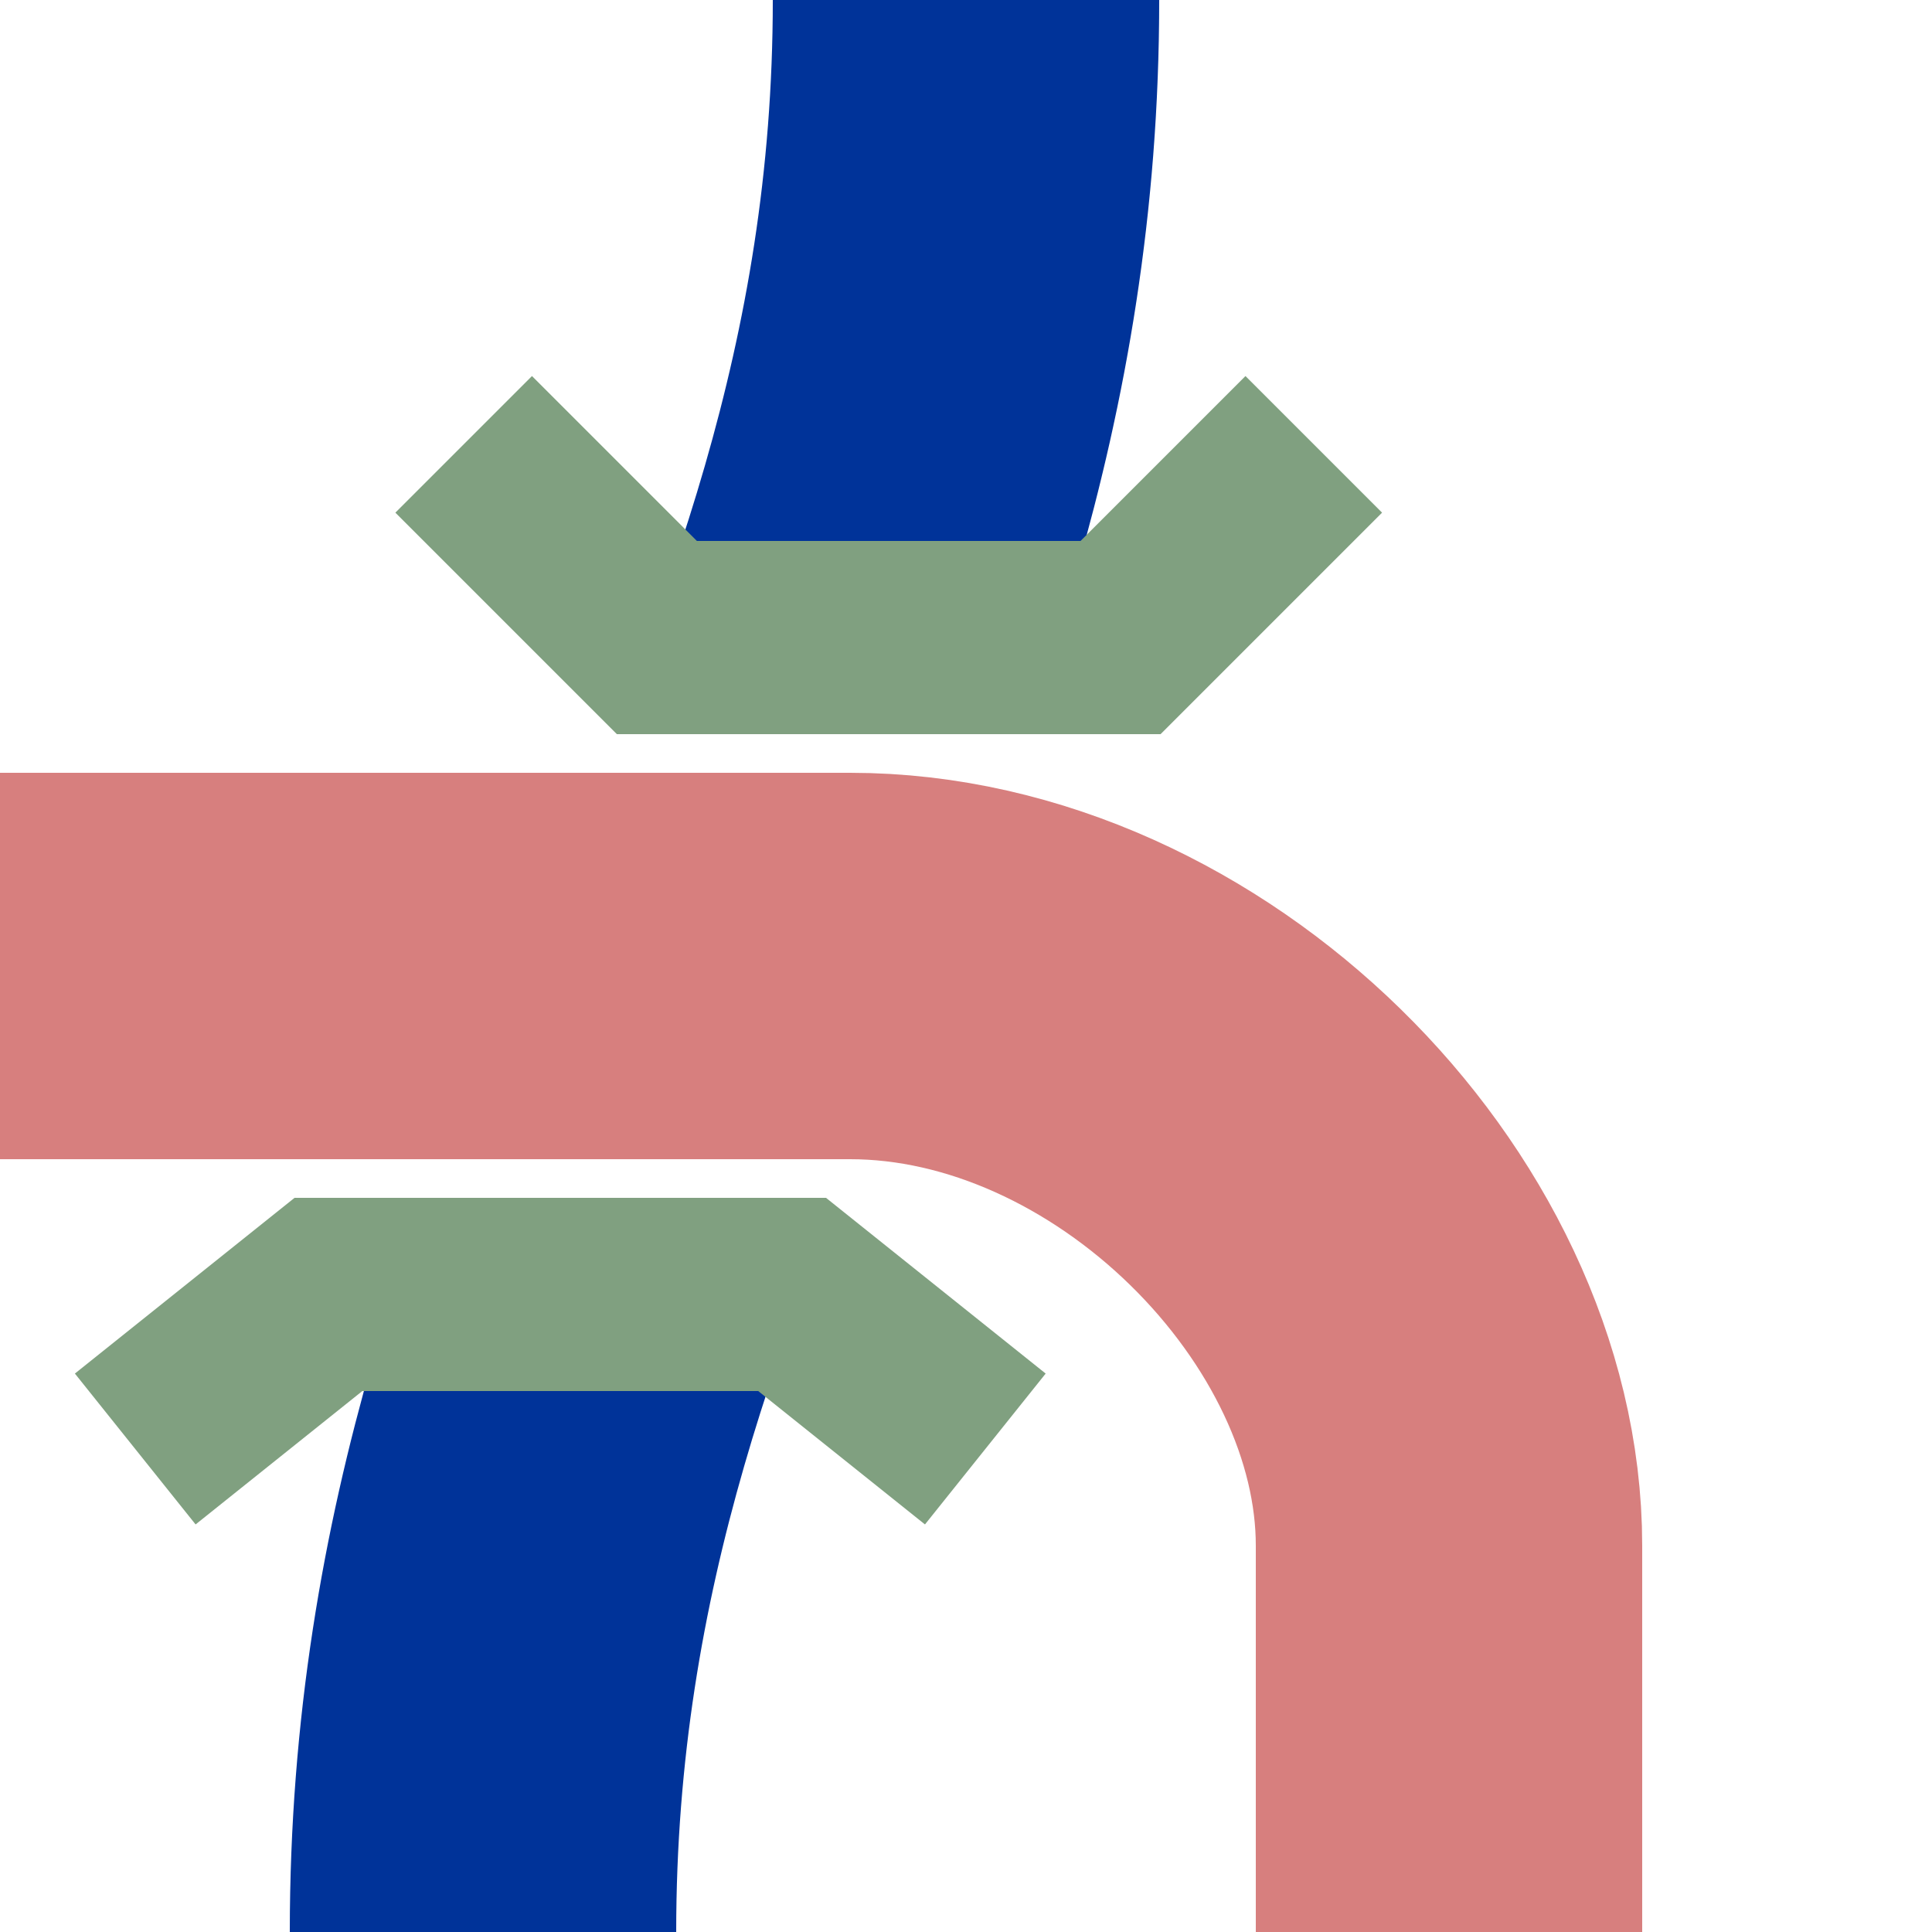
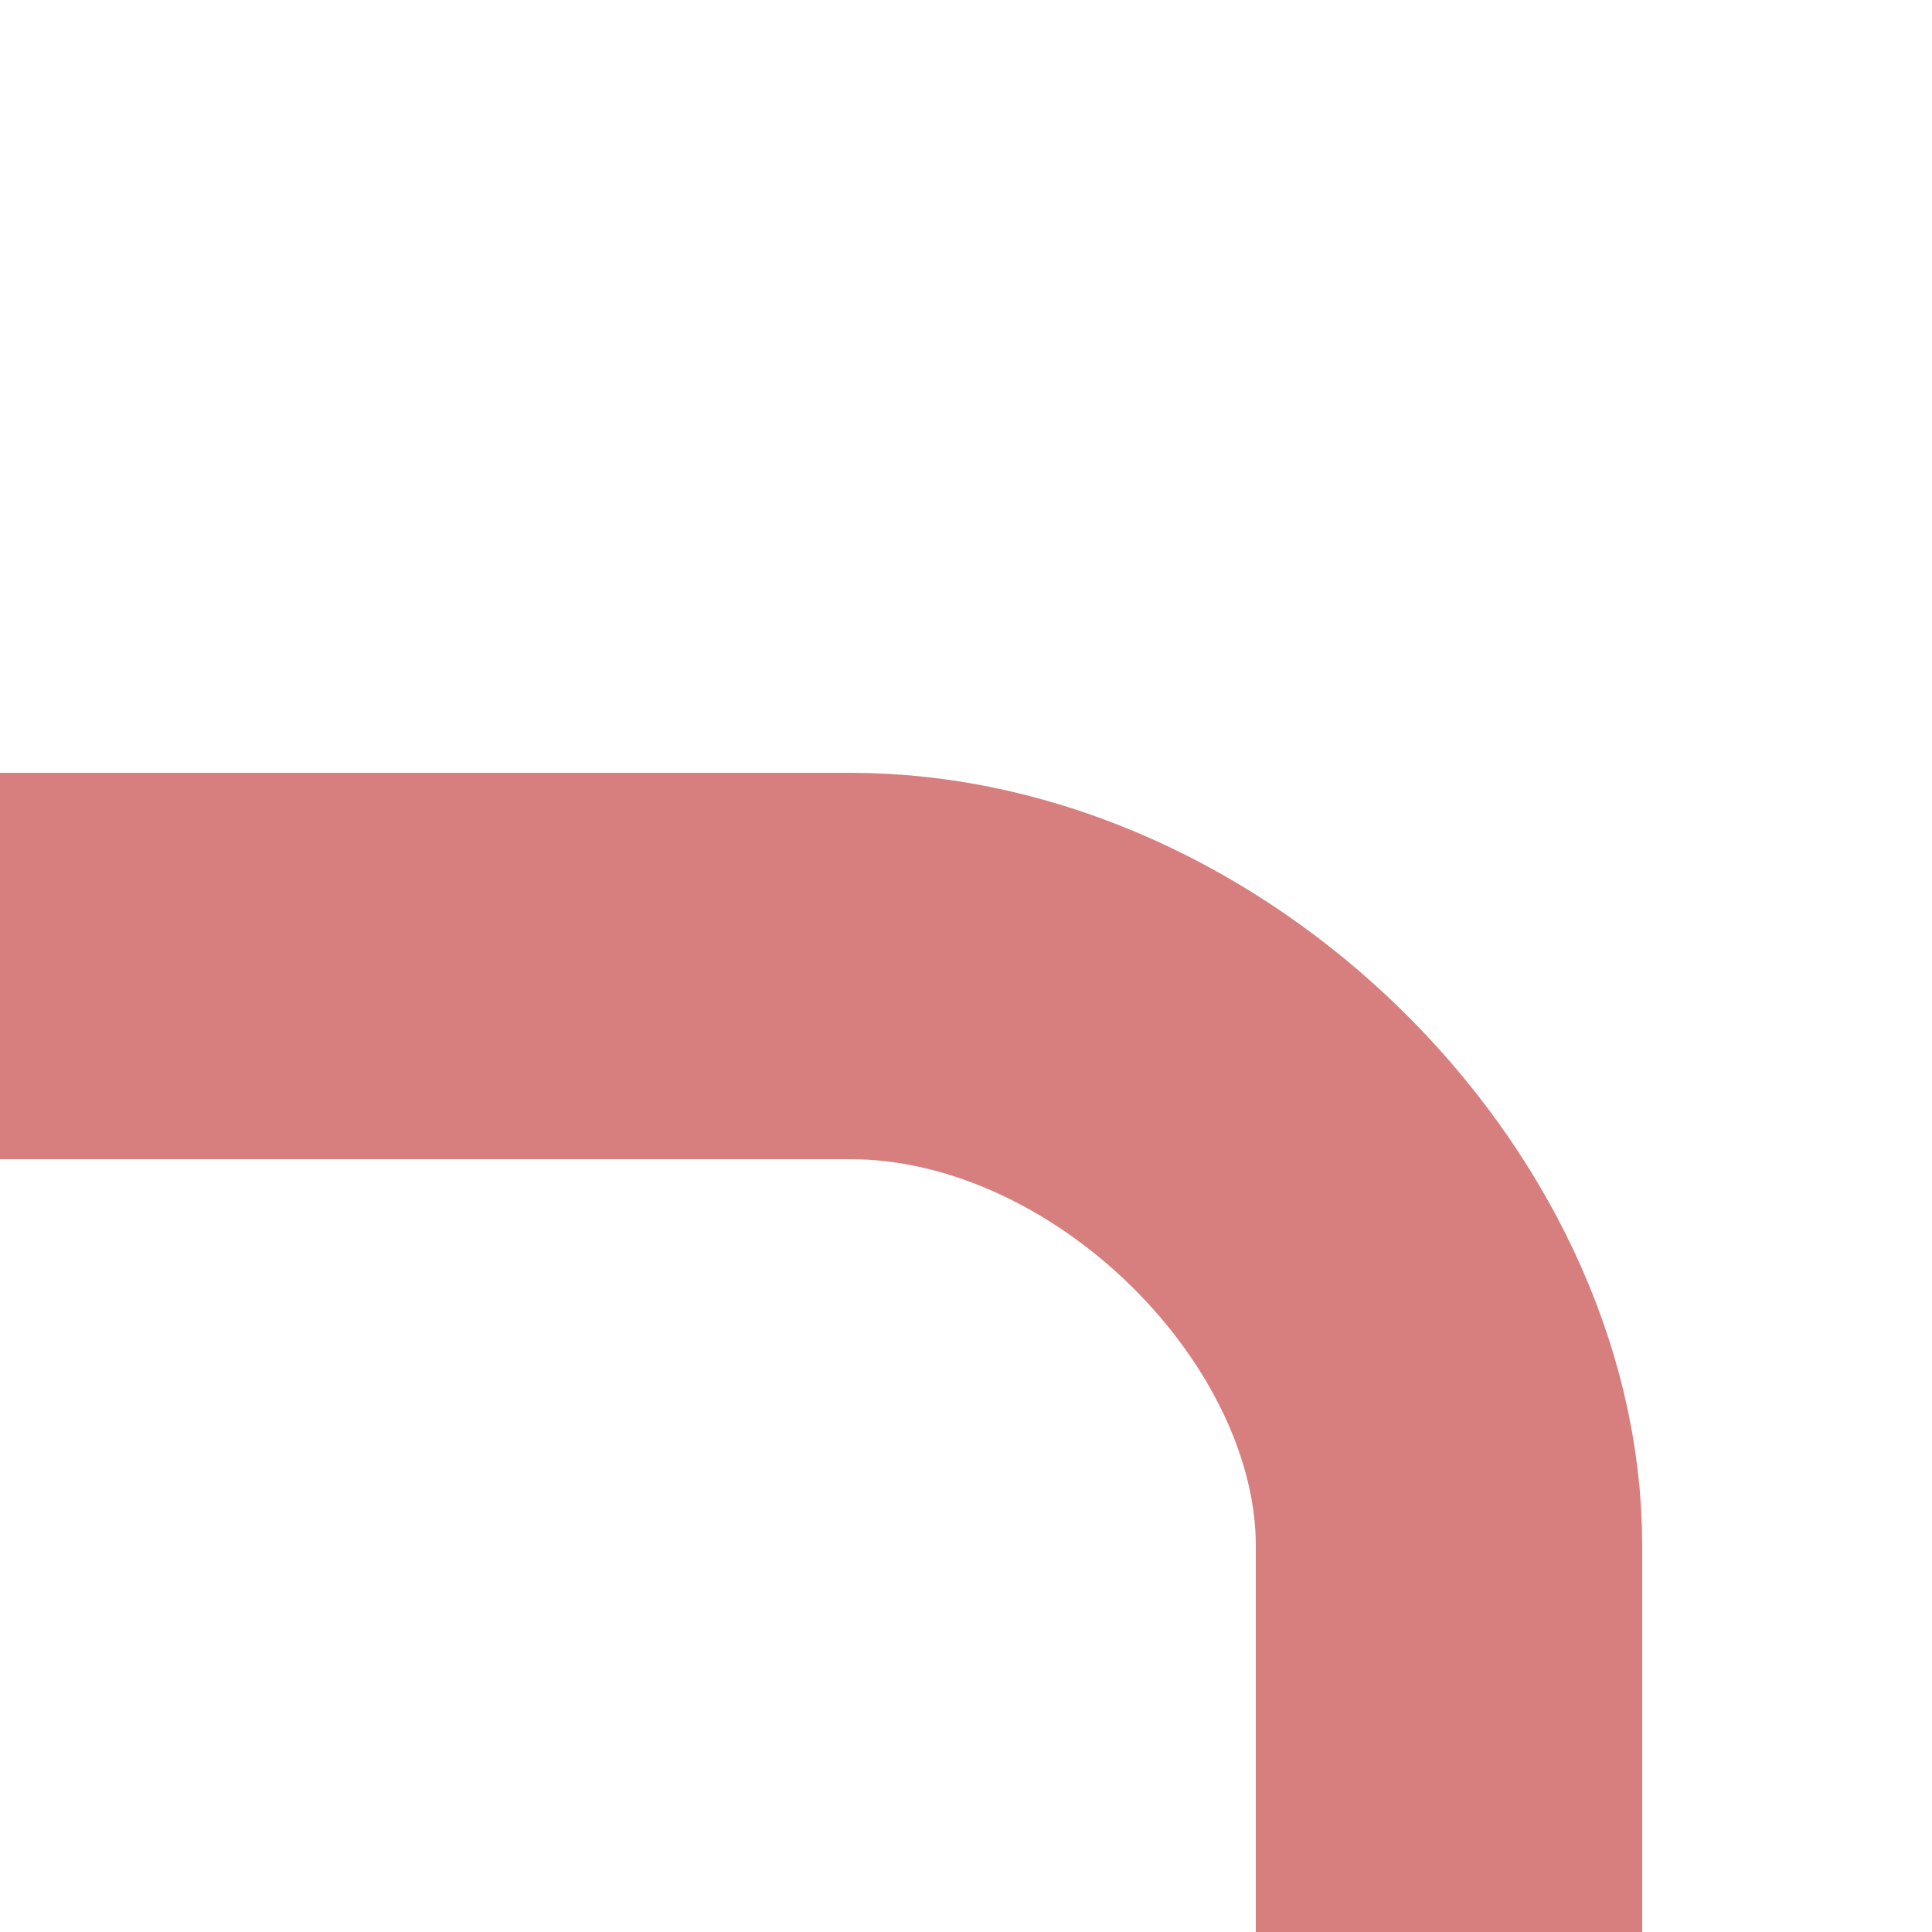
<svg xmlns="http://www.w3.org/2000/svg" width="500" height="500">
  <title>vxSTR+r-uKRZu</title>
  <g stroke="#003399" stroke-width="100" fill="none" stroke-dasharray="175">
-     <path d="M 125,500 C 125,300 250,200 250,0" />
-   </g>
+     </g>
  <g stroke="#D77F7E" stroke-width="100" fill="none">
    <path d="M 375,500 L 375,400 C 375,325 300,250 220,250 L 0,250" />
  </g>
  <g stroke="#80A080" stroke-width="50" fill="none">
-     <path d="M 255,375 L 205,335 L 85,335 L 35,375" />
-     <path d="M 120,115 L 170,165 L 290,165 L 340,115" />
-   </g>
+     </g>
</svg>